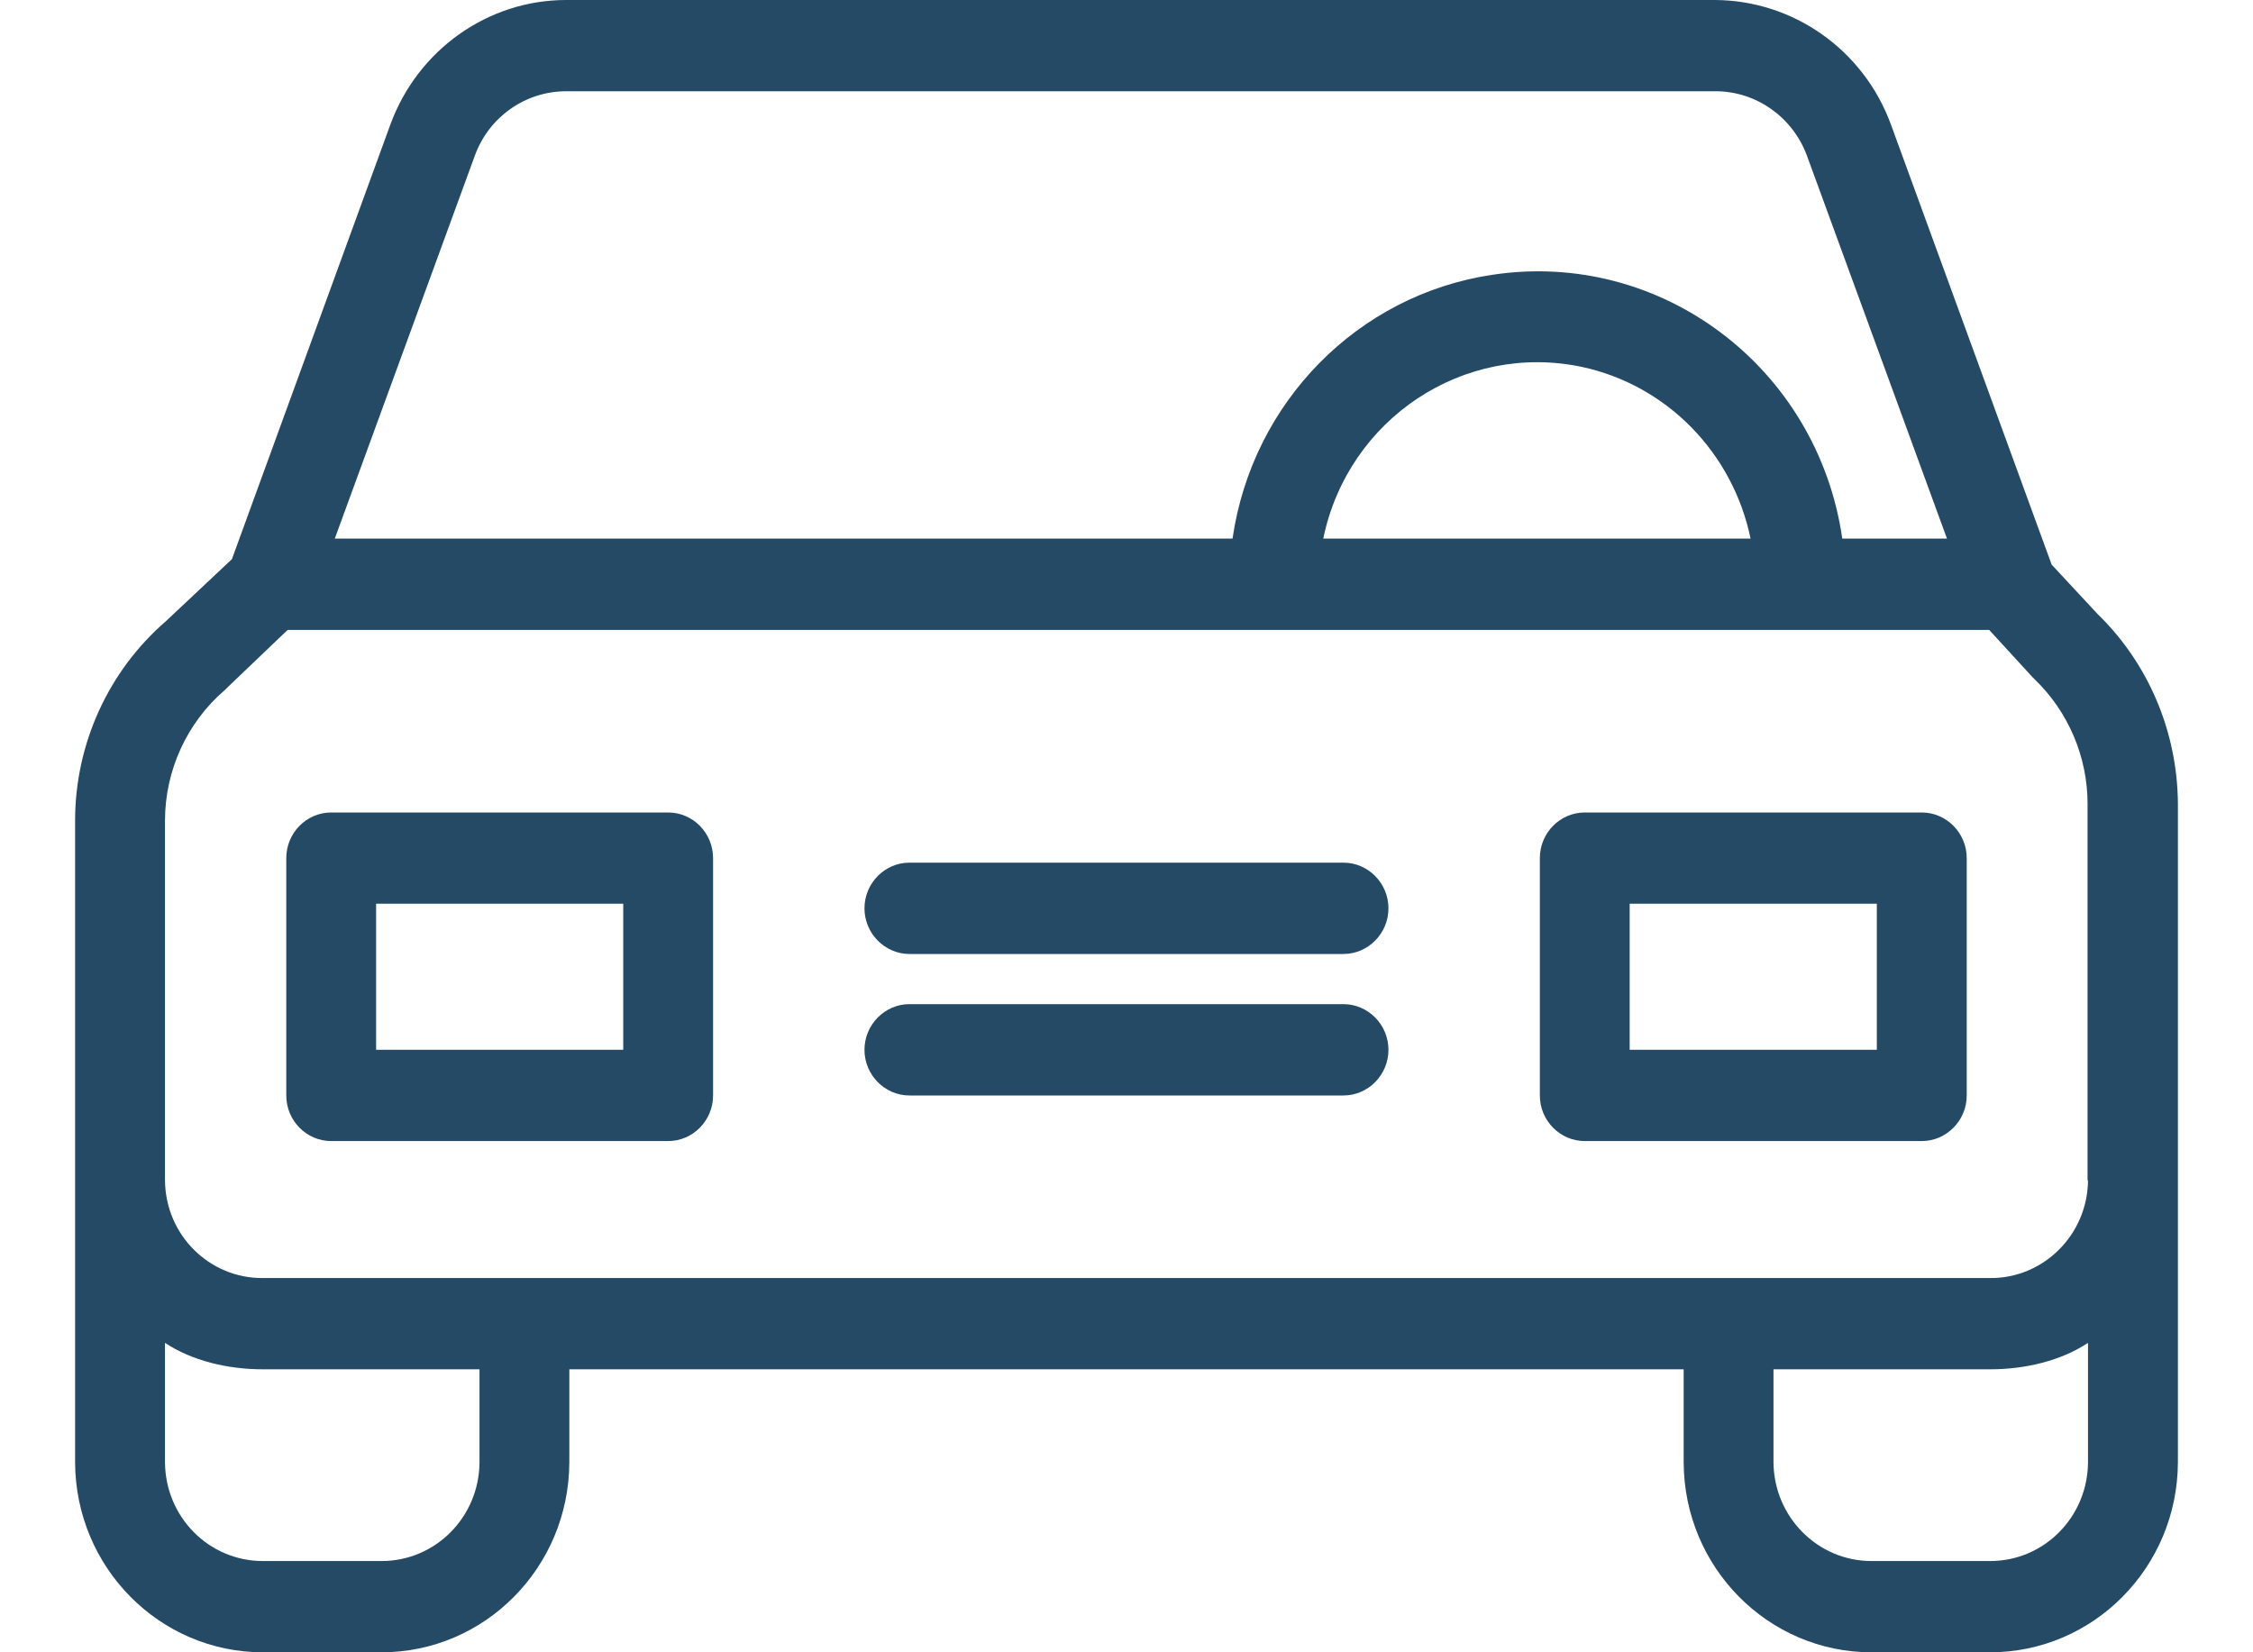
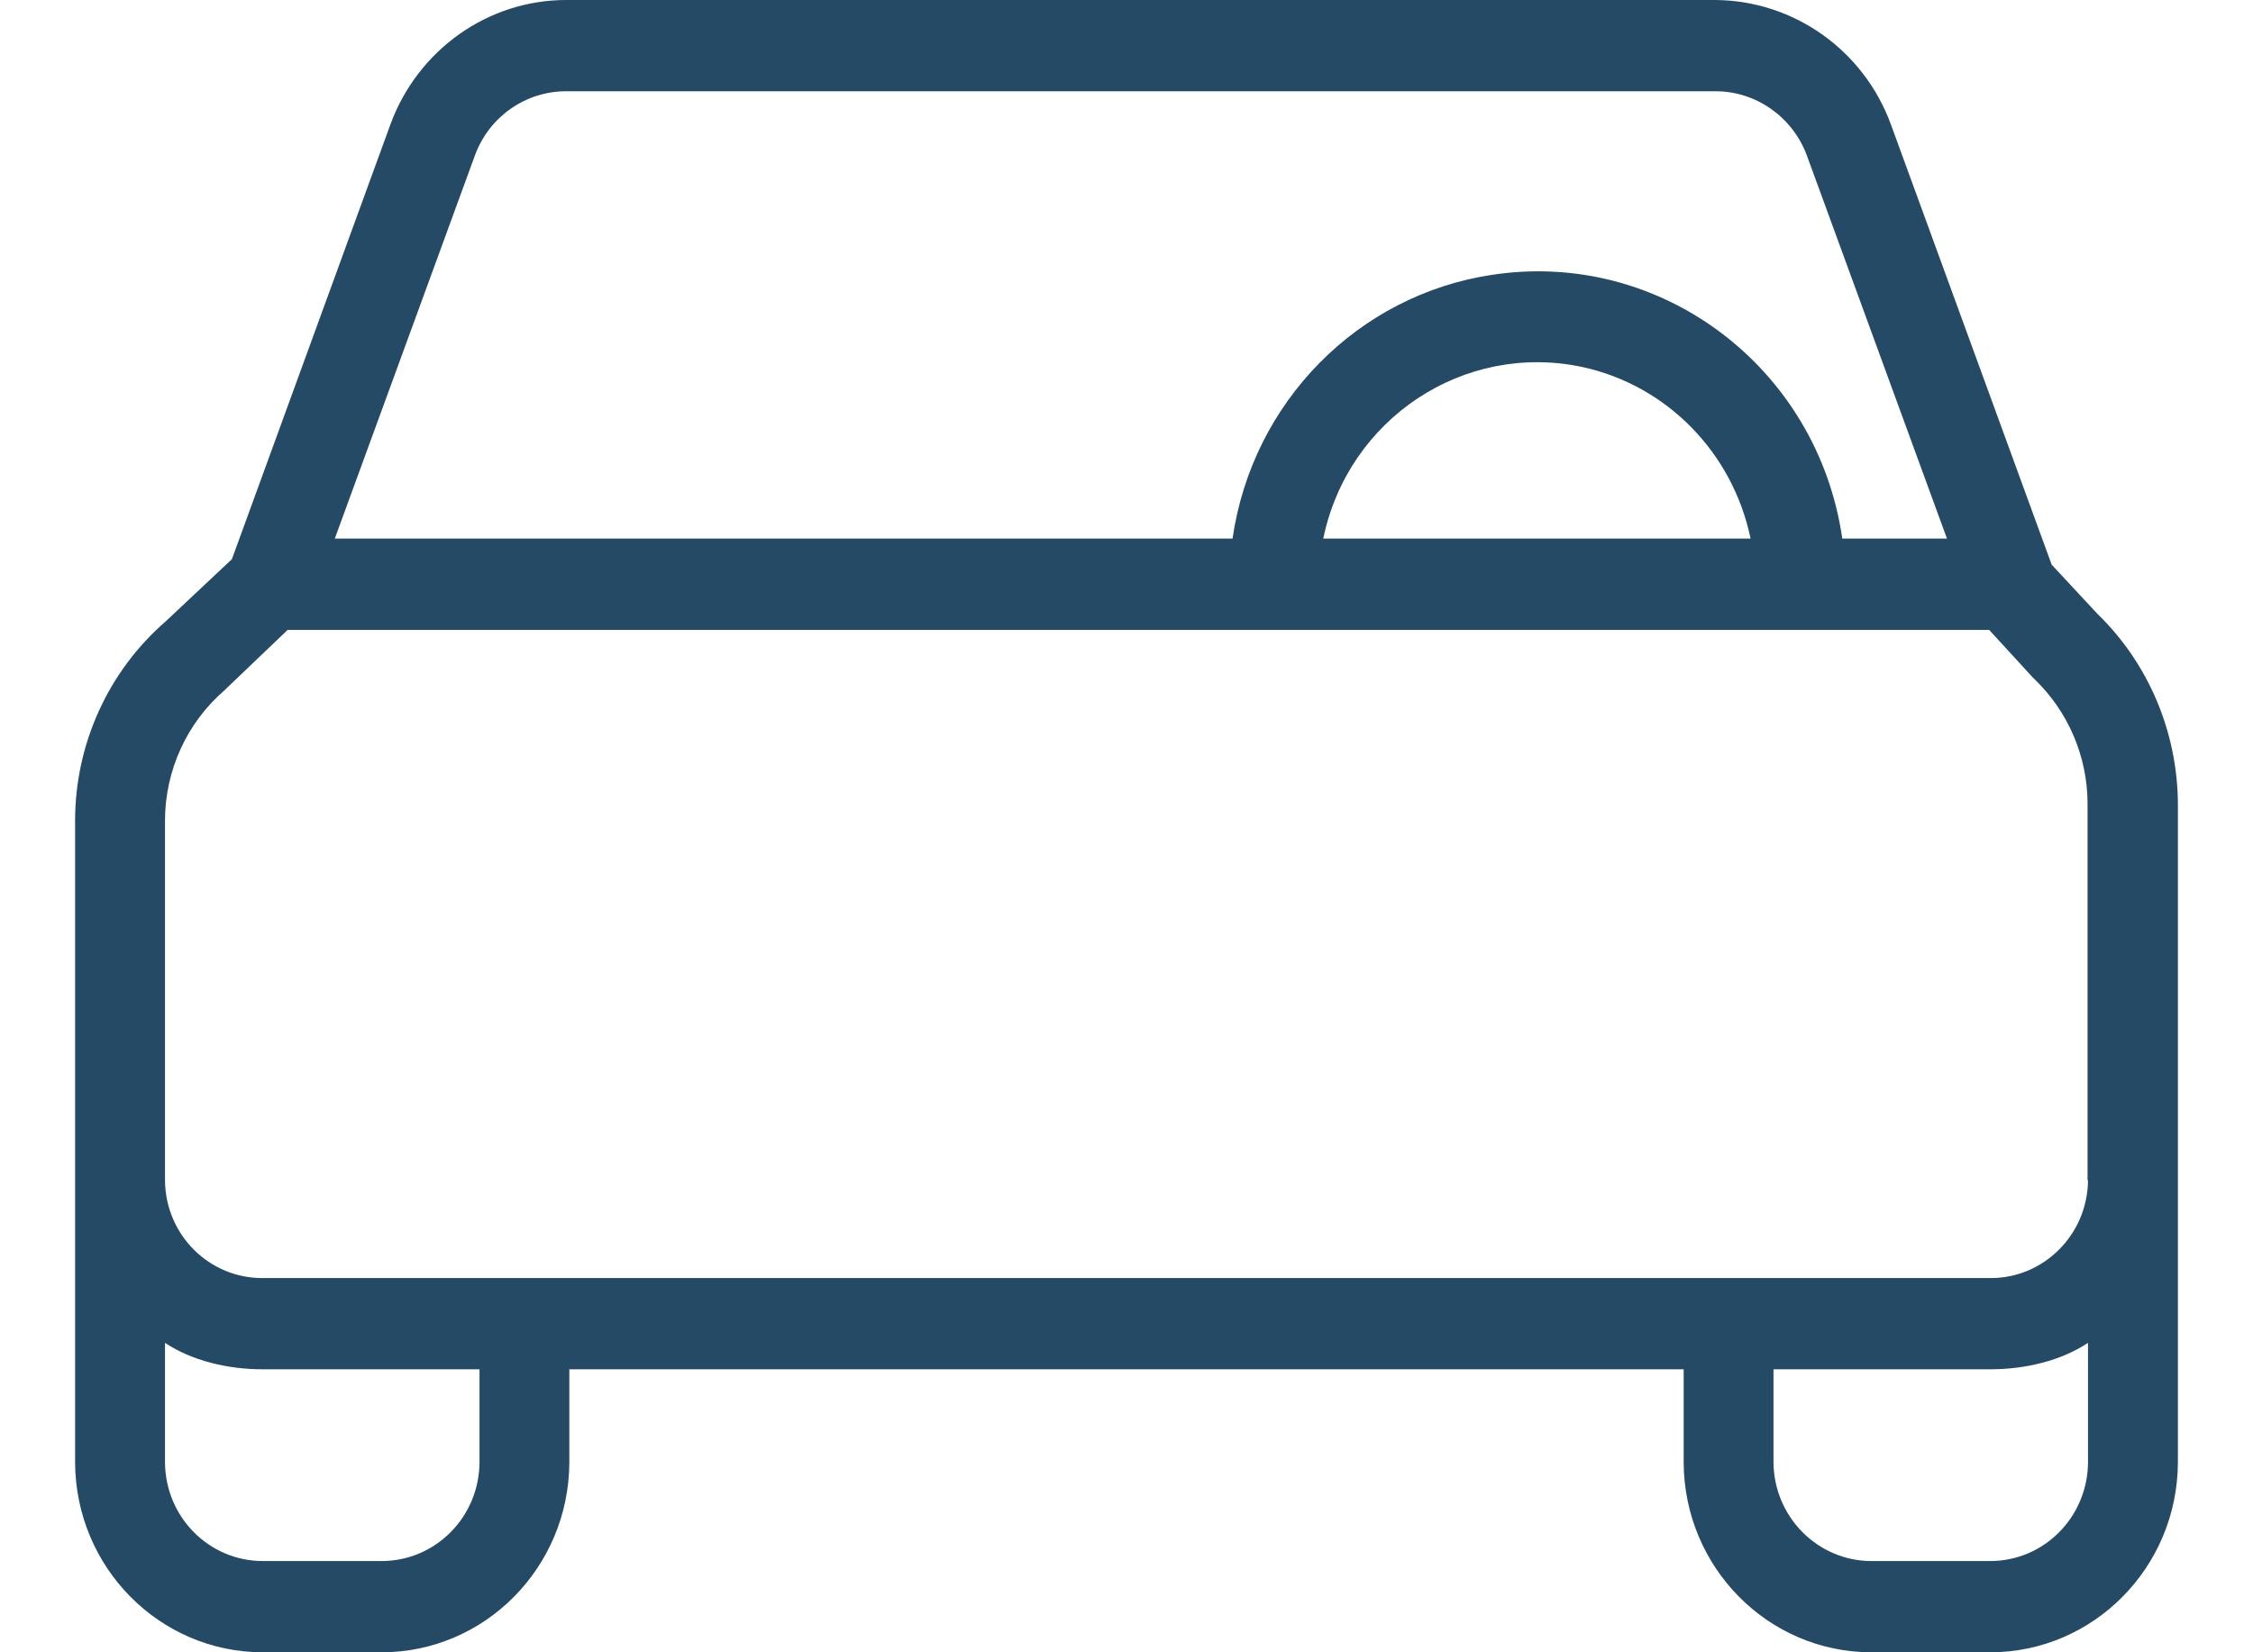
<svg xmlns="http://www.w3.org/2000/svg" width="30" height="22" viewBox="0 0 30 22" fill="none">
  <path d="M27.929 8.174L27.319 7.518L25.177 1.653C24.812 0.662 23.879 0.006 22.838 0H7.539C6.498 0 5.565 0.662 5.2 1.653L3.088 7.445L2.209 8.271C1.443 8.934 1 9.906 1 10.927V19.472C1.006 20.87 2.125 22 3.501 22H5.08C6.456 22 7.575 20.87 7.581 19.472V18.232H22.419V19.472C22.425 20.87 23.544 22 24.92 22H26.499C27.875 22 28.994 20.87 29 19.472V10.702C28.994 9.748 28.611 8.836 27.929 8.174ZM6.325 2.066C6.516 1.55 7.001 1.215 7.539 1.215H22.844C23.382 1.215 23.867 1.556 24.058 2.066L25.925 7.171H24.531C24.202 4.892 22.114 3.318 19.87 3.659C18.081 3.926 16.675 5.354 16.412 7.171H4.458L6.325 2.066ZM23.31 7.171H17.62C17.95 5.573 19.493 4.552 21.067 4.886C22.192 5.129 23.071 6.023 23.31 7.171ZM6.385 19.472C6.379 20.201 5.798 20.785 5.08 20.785H3.501C2.783 20.785 2.203 20.201 2.197 19.472V17.88C2.556 18.117 3.028 18.232 3.501 18.232H6.385V19.472ZM27.803 19.472C27.797 20.201 27.217 20.785 26.499 20.785H24.92C24.202 20.785 23.621 20.195 23.615 19.472V18.232H26.499C26.972 18.232 27.444 18.117 27.803 17.88V19.472ZM26.499 17.017H3.501C2.789 17.023 2.203 16.445 2.197 15.716V10.927C2.197 10.259 2.49 9.62 2.992 9.189L3.016 9.165L3.83 8.387H26.487L27.061 9.013C27.067 9.025 27.085 9.031 27.091 9.043C27.54 9.475 27.797 10.076 27.797 10.702V15.716H27.803C27.797 16.439 27.211 17.023 26.499 17.017Z" fill="#244A65" />
-   <path d="M8.897 10.818H4.41C4.081 10.818 3.812 11.091 3.812 11.425V14.586C3.812 14.92 4.081 15.193 4.41 15.193H8.897C9.226 15.193 9.495 14.92 9.495 14.586V11.425C9.495 11.091 9.226 10.818 8.897 10.818ZM8.299 13.978H5.008V12.033H8.299V13.978ZM25.589 10.818H21.102C20.773 10.818 20.504 11.091 20.504 11.425V14.586C20.504 14.92 20.773 15.193 21.102 15.193H25.589C25.918 15.193 26.188 14.92 26.188 14.586V11.425C26.188 11.091 25.918 10.818 25.589 10.818ZM24.991 13.978H21.7V12.033H24.991V13.978ZM17.889 13.37H12.11C11.781 13.37 11.511 13.644 11.511 13.978C11.511 14.312 11.781 14.586 12.11 14.586H17.889C18.218 14.586 18.488 14.312 18.488 13.978C18.488 13.644 18.218 13.37 17.889 13.37ZM17.889 11.486H12.11C11.781 11.486 11.511 11.76 11.511 12.094C11.511 12.428 11.781 12.702 12.11 12.702H17.889C18.218 12.702 18.488 12.428 18.488 12.094C18.488 11.76 18.218 11.486 17.889 11.486Z" fill="#244A65" />
</svg>